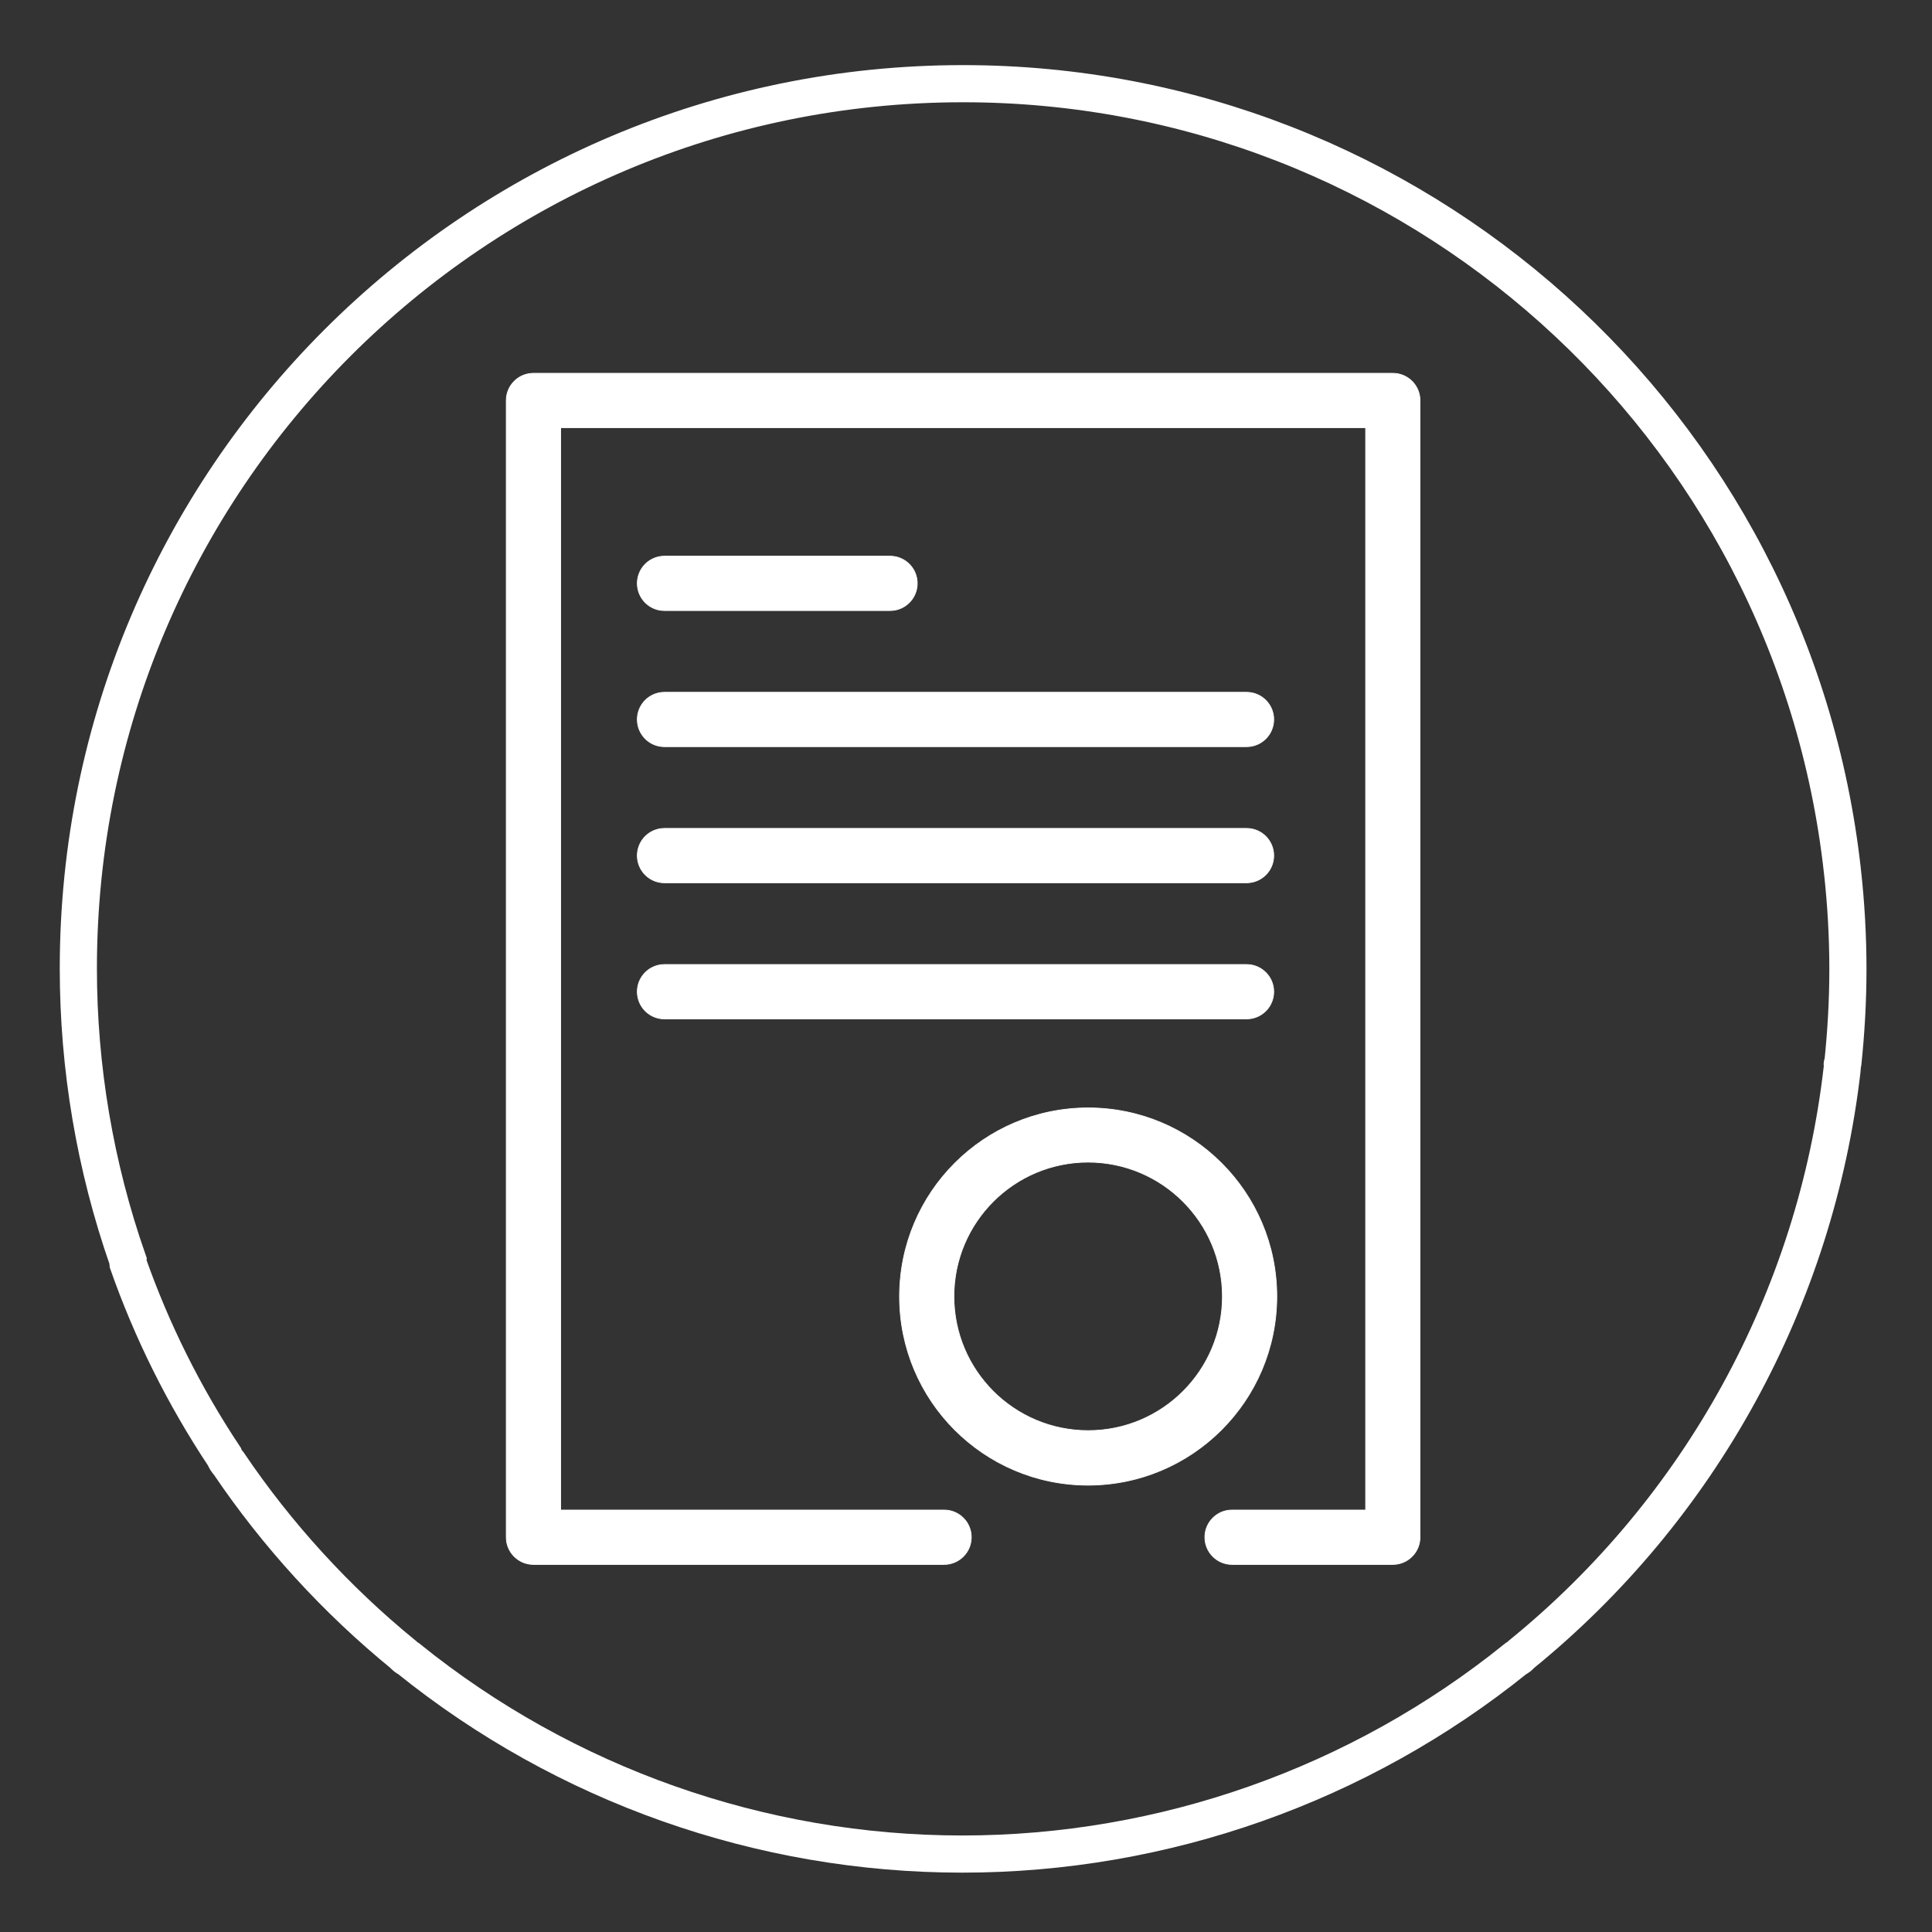
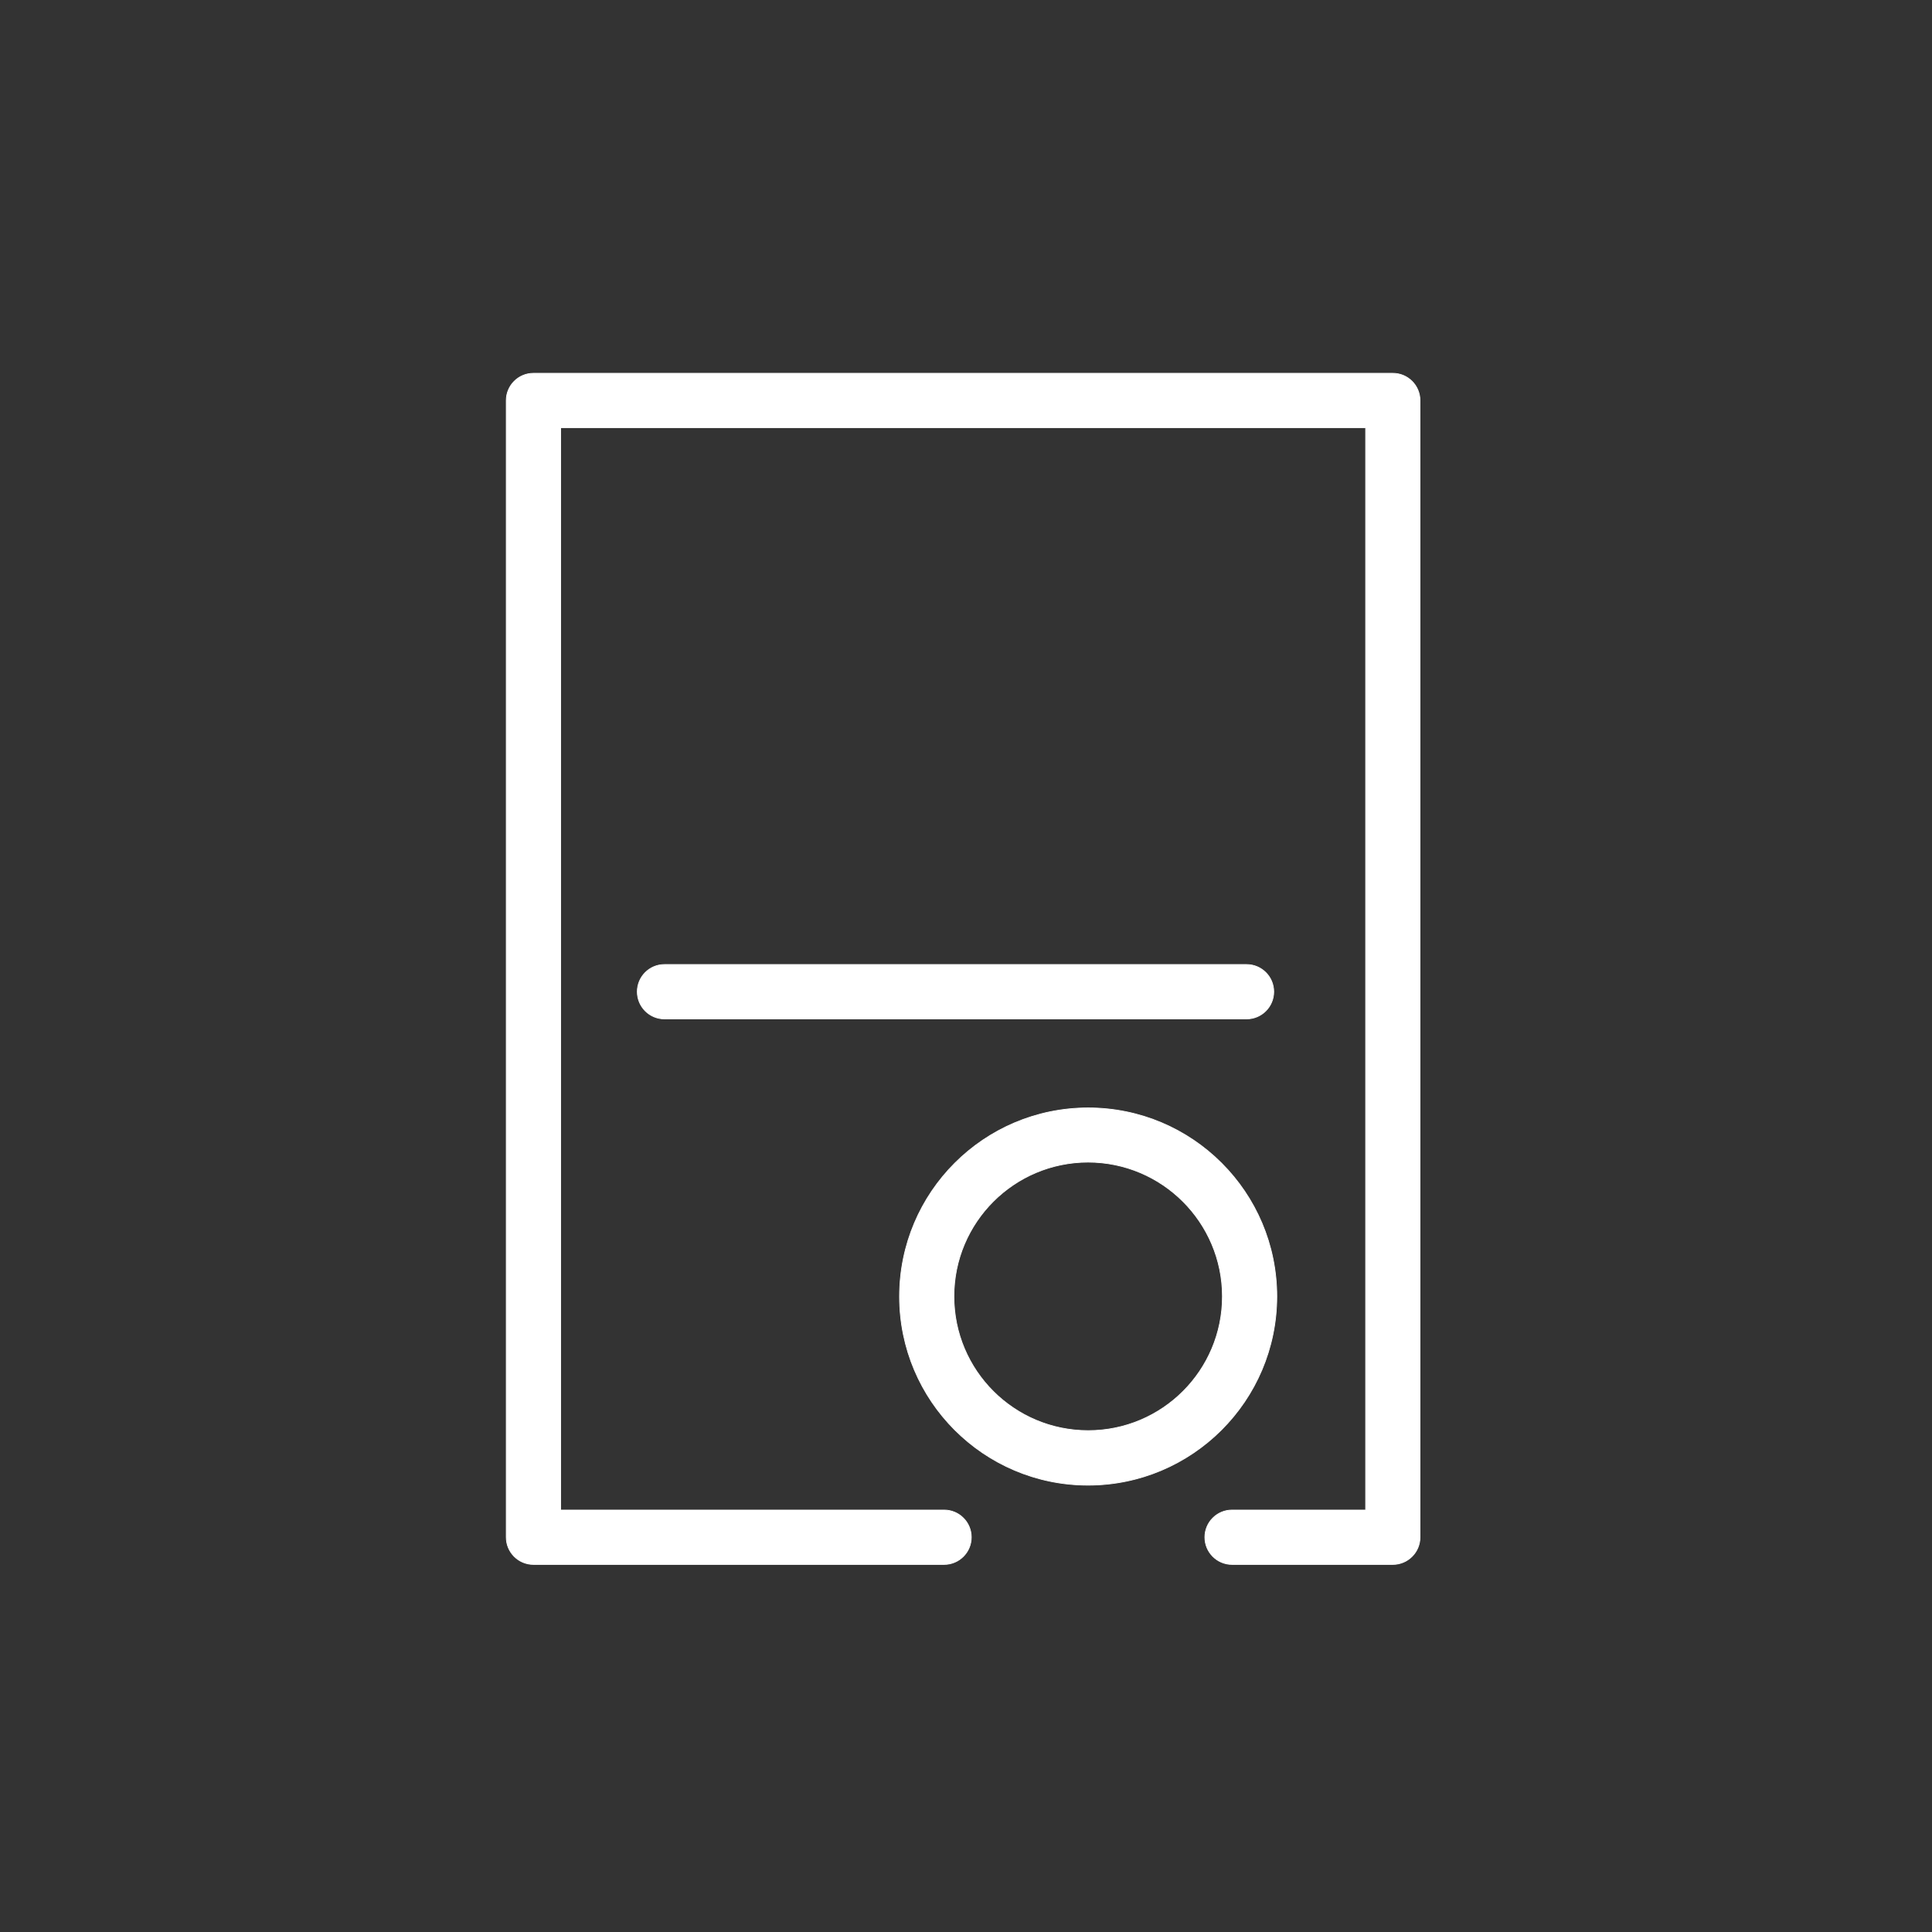
<svg xmlns="http://www.w3.org/2000/svg" viewBox="700 1200 2600 2600" width="2600" height="2600" data-guides="{&quot;vertical&quot;:[],&quot;horizontal&quot;:[]}">
  <rect x="700" y="1200" width="2600" height="2600" fill="#333333" stroke="none" />
-   <path fill="none" stroke="#ffffff" fill-opacity="1" stroke-width="50" stroke-opacity="1" clip-rule="evenodd" color="rgb(51, 51, 51)" font-size-adjust="none" stroke-miterlimit="22.926" text-rendering="geometricprecision" class="fil0 str0" id="tSvg161e7351644" title="Path 12" d="M 3179.97 2631.26 C 3184.39 2589.33 3186.84 2546.79 3186.84 2504.53C 3186.84 2460.37 3184.34 2416.17 3179.47 2372.27C 3179.46 2372.257 3179.45 2372.243 3179.44 2372.23C 3179.44 2372.23 3179.44 2372.23 3179.44 2372.23C 3112.68 1769.34 2602.77 1312.62 1996.05 1312.62C 1338.59 1312.62 805.42 1845.79 805.42 2503.25C 805.42 2636.83 827.95 2769.84 871.99 2895.85C 871.91 2896.44 871.85 2897.06 871.85 2897.68C 871.85 2898.3 871.91 2898.92 872.02 2899.53C 904.15 2991.22 948.06 3079.2 1001.88 3160.14C 1003.19 3163.6 1005.18 3166.76 1007.74 3169.41C 1072.96 3265.89 1152.5 3352.9 1242.74 3426.59C 1244.58 3428.99 1247.04 3430.9 1249.84 3432.15C 1460.64 3602.09 1723.94 3695.12 1994.91 3695.12C 2265.87 3695.12 2529.17 3602.09 2740 3432.12C 2742.76 3430.9 2745.22 3428.99 2747.11 3426.59C 2988.4 3230.46 3143.64 2947.31 3179.11 2638.43C 3179.29 2637.44 3179.36 2636.46 3179.36 2635.49C 3179.36 2634.52 3179.29 2633.54 3179.17 2632.58C 3179.05 2631.62 3179.97 2631.79 3179.97 2631.26Z" />
  <path fill="#ffffff" stroke="#ffffff" fill-opacity="1" stroke-width="1" stroke-opacity="1" clip-rule="evenodd" color="rgb(51, 51, 51)" font-size-adjust="none" text-rendering="geometricprecision" class="fil1" id="tSvg4c6e4304cf" title="Path 13" d="M 2574.4 3305.34 C 2502.283 3305.34 2430.167 3305.34 2358.05 3305.34C 2337.85 3305.34 2321.46 3288.95 2321.46 3268.74C 2321.46 3248.54 2337.85 3232.15 2358.05 3232.15C 2417.97 3232.15 2477.89 3232.15 2537.81 3232.15C 2537.81 2746.617 2537.81 2261.083 2537.81 1775.55C 2176.7 1775.55 1815.59 1775.55 1454.48 1775.55C 1454.48 2261.083 1454.48 2746.617 1454.48 3232.15C 1626.497 3232.15 1798.513 3232.15 1970.53 3232.15C 1990.74 3232.15 2007.12 3248.54 2007.12 3268.74C 2007.12 3288.95 1990.74 3305.34 1970.53 3305.34C 1786.317 3305.34 1602.103 3305.34 1417.89 3305.34C 1397.69 3305.34 1381.3 3288.95 1381.3 3268.74C 1381.3 2758.813 1381.3 2248.887 1381.3 1738.96C 1381.3 1718.76 1397.69 1702.37 1417.89 1702.37C 1803.393 1702.37 2188.897 1702.37 2574.4 1702.37C 2594.6 1702.37 2610.99 1718.76 2610.99 1738.96C 2610.99 2248.89 2610.99 2758.82 2610.99 3268.75C 2610.99 3288.95 2594.6 3305.34 2574.4 3305.34C 2574.4 3305.34 2574.4 3305.34 2574.4 3305.34Z" />
-   <path fill="#ffffff" stroke="#ffffff" fill-opacity="1" stroke-width="1" stroke-opacity="1" clip-rule="evenodd" color="rgb(51, 51, 51)" font-size-adjust="none" text-rendering="geometricprecision" class="fil1" id="tSvg13d7781b69d" title="Path 14" d="M 1897.81 2021.65 C 1796.62 2021.65 1695.43 2021.65 1594.24 2021.65C 1574.03 2021.65 1557.65 2005.27 1557.65 1985.06C 1557.65 1964.85 1574.03 1948.47 1594.24 1948.47C 1695.43 1948.47 1796.62 1948.47 1897.81 1948.47C 1918.01 1948.47 1934.4 1964.85 1934.4 1985.06C 1934.4 2005.27 1918.01 2021.65 1897.81 2021.65C 1897.81 2021.65 1897.81 2021.65 1897.81 2021.65Z" />
-   <path fill="#ffffff" stroke="#ffffff" fill-opacity="1" stroke-width="1" stroke-opacity="1" clip-rule="evenodd" color="rgb(51, 51, 51)" font-size-adjust="none" text-rendering="geometricprecision" class="fil1" id="tSvg1770edfdd32" title="Path 15" d="M 2377.56 2204.83 C 2116.453 2204.83 1855.347 2204.83 1594.24 2204.83C 1574.03 2204.83 1557.65 2188.45 1557.65 2168.24C 1557.65 2148.04 1574.03 2131.65 1594.24 2131.65C 1855.347 2131.65 2116.453 2131.65 2377.56 2131.65C 2397.77 2131.65 2414.15 2148.04 2414.15 2168.24C 2414.15 2188.45 2397.77 2204.83 2377.56 2204.83Z" />
-   <path fill="#ffffff" stroke="#ffffff" fill-opacity="1" stroke-width="1" stroke-opacity="1" clip-rule="evenodd" color="rgb(51, 51, 51)" font-size-adjust="none" text-rendering="geometricprecision" class="fil1" id="tSvg24185db83c" title="Path 16" d="M 2377.56 2388.02 C 2116.453 2388.02 1855.347 2388.02 1594.24 2388.02C 1574.03 2388.02 1557.65 2371.63 1557.65 2351.43C 1557.65 2331.22 1574.03 2314.84 1594.24 2314.84C 1855.347 2314.84 2116.453 2314.84 2377.56 2314.84C 2397.77 2314.84 2414.15 2331.22 2414.15 2351.43C 2414.15 2371.63 2397.77 2388.02 2377.56 2388.02Z" />
  <path fill="#ffffff" stroke="#ffffff" fill-opacity="1" stroke-width="1" stroke-opacity="1" clip-rule="evenodd" color="rgb(51, 51, 51)" font-size-adjust="none" text-rendering="geometricprecision" class="fil1" id="tSvg1631fd48b91" title="Path 17" d="M 2377.56 2571.2 C 2116.453 2571.2 1855.347 2571.2 1594.24 2571.2C 1574.03 2571.2 1557.65 2554.82 1557.65 2534.61C 1557.65 2514.41 1574.03 2498.02 1594.24 2498.02C 1855.347 2498.02 2116.453 2498.02 2377.56 2498.02C 2397.77 2498.02 2414.15 2514.41 2414.15 2534.61C 2414.15 2554.82 2397.77 2571.2 2377.56 2571.2C 2377.56 2571.2 2377.56 2571.2 2377.56 2571.2Z" />
  <path fill="#ffffff" stroke="#ffffff" fill-opacity="1" stroke-width="1" stroke-opacity="1" clip-rule="evenodd" color="rgb(51, 51, 51)" font-size-adjust="none" text-rendering="geometricprecision" class="fil1" id="tSvgf9e8c50e0d" title="Path 18" d="M 2164.3 3198.67 C 2024.15 3198.61 1910.57 3084.97 1910.57 2944.82C 1910.57 2804.65 2024.24 2690.97 2164.42 2690.97C 2304.59 2690.97 2418.27 2804.65 2418.27 2944.82C 2418.08 3084.99 2304.46 3198.55 2164.3 3198.67C 2164.3 3198.67 2164.3 3198.67 2164.3 3198.67ZM 2164.3 2763.95 C 2064.59 2763.99 1983.75 2844.9 1983.75 2944.62C 1983.75 3044.38 2064.65 3125.28 2164.42 3125.28C 2264.18 3125.28 2345.09 3044.38 2345.09 2944.62C 2344.93 2844.89 2264.04 2764.04 2164.3 2763.95C 2164.3 2763.95 2164.3 2763.95 2164.3 2763.95Z" />
  <defs />
</svg>